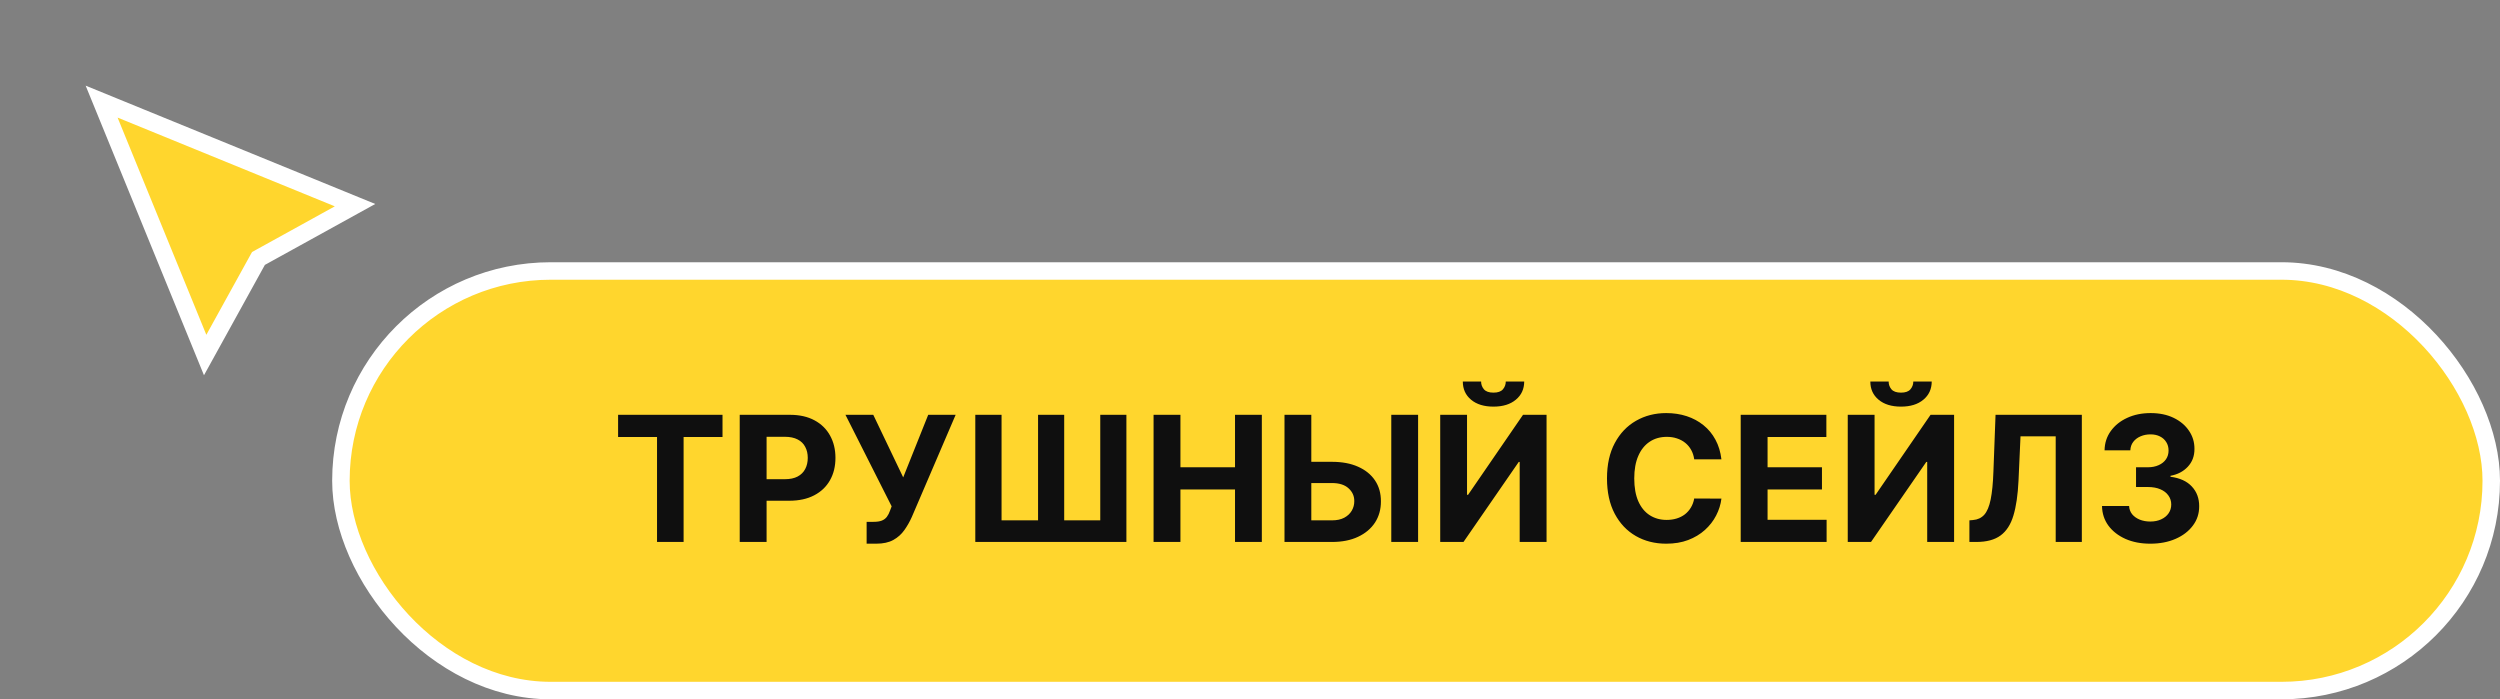
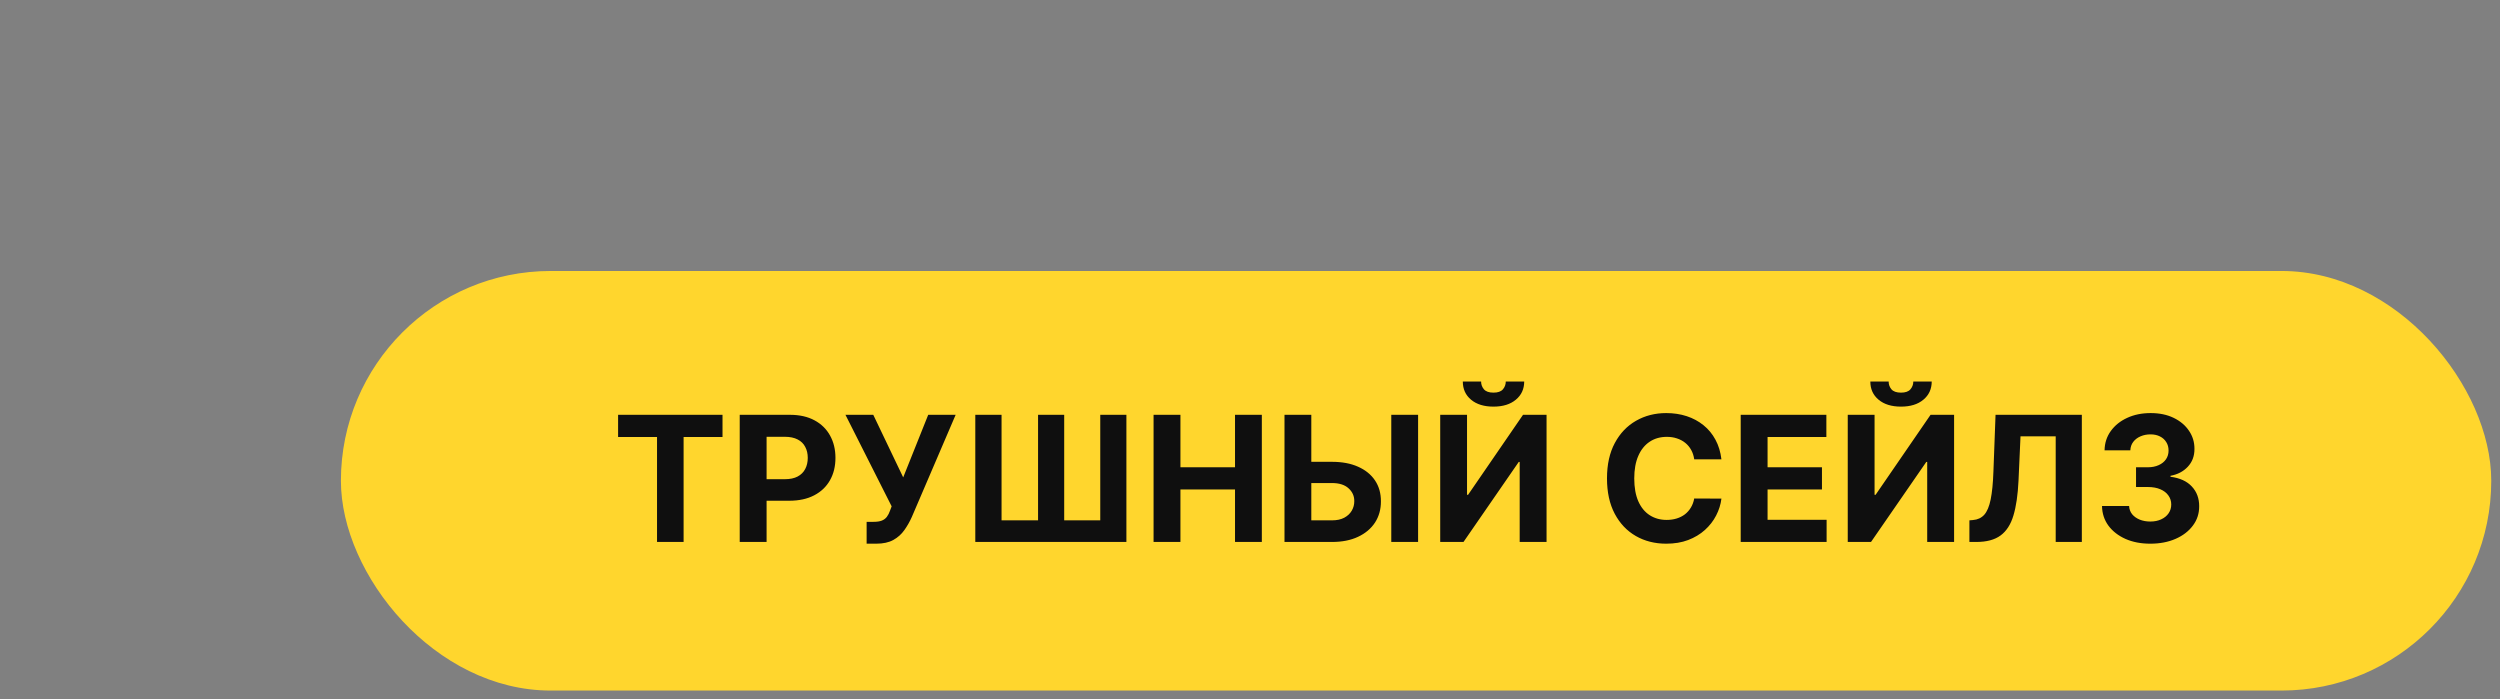
<svg xmlns="http://www.w3.org/2000/svg" width="143" height="40" viewBox="0 0 143 40" fill="none">
  <rect x="0" y="0" width="143" height="40" fill="#808080" stroke="none" />
  <rect x="19.5" y="15.5" width="123" height="24" rx="12" fill="#FFD62D" />
-   <rect x="19.5" y="15.5" width="123" height="24" rx="12" stroke="white" />
  <path d="M35.355 24.995V23.727H41.328V24.995H39.102V31H37.582V24.995H35.355ZM42.312 31V23.727H45.181C45.733 23.727 46.203 23.833 46.591 24.043C46.979 24.252 47.275 24.542 47.479 24.913C47.685 25.283 47.788 25.709 47.788 26.192C47.788 26.675 47.684 27.101 47.475 27.47C47.267 27.84 46.965 28.127 46.57 28.333C46.177 28.539 45.701 28.642 45.142 28.642H43.313V27.41H44.894C45.189 27.41 45.433 27.359 45.625 27.257C45.819 27.153 45.964 27.01 46.058 26.827C46.155 26.643 46.204 26.431 46.204 26.192C46.204 25.95 46.155 25.74 46.058 25.56C45.964 25.377 45.819 25.236 45.625 25.137C45.431 25.035 45.185 24.984 44.886 24.984H43.849V31H42.312ZM49.571 31.099V29.849H49.965C50.162 29.849 50.321 29.826 50.441 29.778C50.562 29.729 50.658 29.657 50.729 29.562C50.802 29.465 50.864 29.344 50.913 29.2L51.002 28.962L48.36 23.727H49.951L51.663 27.307L53.094 23.727H54.663L52.156 29.572C52.036 29.842 51.892 30.093 51.727 30.325C51.563 30.557 51.354 30.744 51.098 30.886C50.843 31.028 50.516 31.099 50.118 31.099H49.571ZM55.787 23.727H57.289V29.764H59.377V23.727H60.872V29.764H62.935V23.727H64.43V31H55.787V23.727ZM65.984 31V23.727H67.521V26.728H70.643V23.727H72.177V31H70.643V27.996H67.521V31H65.984ZM74.457 26.416H76.19C76.767 26.416 77.264 26.509 77.681 26.696C78.1 26.881 78.423 27.142 78.651 27.481C78.878 27.819 78.99 28.218 78.988 28.678C78.99 29.134 78.878 29.538 78.651 29.889C78.423 30.236 78.1 30.509 77.681 30.705C77.264 30.902 76.767 31 76.19 31H73.473V23.727H75.007V29.764H76.19C76.467 29.764 76.7 29.715 76.889 29.615C77.079 29.513 77.222 29.38 77.319 29.214C77.418 29.046 77.467 28.862 77.465 28.663C77.467 28.375 77.358 28.131 77.138 27.932C76.92 27.731 76.604 27.63 76.19 27.63H74.457V26.416ZM81.115 23.727V31H79.581V23.727H81.115ZM82.38 23.727H83.914V28.301H83.975L87.117 23.727H88.463V31H86.926V26.423H86.872L83.712 31H82.38V23.727ZM86.13 21.824H87.185C87.183 22.255 87.023 22.602 86.705 22.864C86.391 23.127 85.964 23.259 85.427 23.259C84.887 23.259 84.46 23.127 84.145 22.864C83.83 22.602 83.673 22.255 83.673 21.824H84.72C84.718 21.987 84.77 22.134 84.877 22.264C84.986 22.394 85.169 22.459 85.427 22.459C85.678 22.459 85.858 22.396 85.967 22.268C86.076 22.14 86.13 21.992 86.13 21.824ZM98.465 26.273H96.91C96.881 26.072 96.823 25.893 96.736 25.737C96.648 25.579 96.536 25.444 96.398 25.332C96.261 25.221 96.102 25.136 95.922 25.077C95.745 25.017 95.552 24.988 95.344 24.988C94.967 24.988 94.639 25.081 94.36 25.268C94.081 25.453 93.864 25.723 93.71 26.078C93.556 26.431 93.479 26.859 93.479 27.364C93.479 27.882 93.556 28.318 93.71 28.671C93.866 29.023 94.084 29.29 94.364 29.47C94.643 29.649 94.966 29.739 95.333 29.739C95.539 29.739 95.73 29.712 95.905 29.658C96.082 29.603 96.24 29.524 96.377 29.42C96.514 29.313 96.628 29.184 96.718 29.033C96.81 28.881 96.874 28.708 96.91 28.514L98.465 28.521C98.425 28.855 98.324 29.177 98.163 29.487C98.005 29.795 97.79 30.071 97.52 30.315C97.253 30.556 96.933 30.748 96.562 30.89C96.192 31.03 95.774 31.099 95.308 31.099C94.659 31.099 94.079 30.953 93.568 30.659C93.059 30.366 92.656 29.941 92.361 29.384C92.067 28.828 91.92 28.154 91.92 27.364C91.92 26.57 92.069 25.896 92.368 25.34C92.666 24.783 93.071 24.359 93.582 24.068C94.094 23.775 94.669 23.628 95.308 23.628C95.73 23.628 96.12 23.687 96.48 23.805C96.842 23.924 97.163 24.097 97.442 24.324C97.722 24.549 97.949 24.825 98.124 25.151C98.302 25.478 98.415 25.852 98.465 26.273ZM99.568 31V23.727H104.468V24.995H101.105V26.728H104.216V27.996H101.105V29.732H104.482V31H99.568ZM105.691 23.727H107.225V28.301H107.285L110.428 23.727H111.774V31H110.236V26.423H110.183L107.022 31H105.691V23.727ZM109.441 21.824H110.495C110.493 22.255 110.333 22.602 110.016 22.864C109.701 23.127 109.275 23.259 108.738 23.259C108.198 23.259 107.77 23.127 107.456 22.864C107.141 22.602 106.983 22.255 106.983 21.824H108.031C108.029 21.987 108.081 22.134 108.187 22.264C108.296 22.394 108.48 22.459 108.738 22.459C108.989 22.459 109.168 22.396 109.277 22.268C109.386 22.14 109.441 21.992 109.441 21.824ZM112.65 31V29.764L112.856 29.746C113.121 29.725 113.335 29.625 113.499 29.445C113.662 29.262 113.784 28.972 113.865 28.575C113.947 28.174 114.001 27.637 114.024 26.962L114.145 23.727H119.081V31H117.586V24.959H115.573L115.459 27.491C115.421 28.306 115.324 28.971 115.168 29.487C115.014 30.003 114.768 30.384 114.429 30.631C114.093 30.877 113.633 31 113.048 31H112.65ZM122.994 31.099C122.464 31.099 121.992 31.008 121.578 30.826C121.166 30.641 120.84 30.388 120.601 30.066C120.364 29.742 120.242 29.368 120.235 28.944H121.784C121.793 29.121 121.851 29.278 121.958 29.413C122.066 29.545 122.211 29.648 122.391 29.722C122.571 29.795 122.773 29.832 122.998 29.832C123.232 29.832 123.44 29.79 123.619 29.707C123.799 29.625 123.94 29.51 124.042 29.363C124.144 29.216 124.195 29.047 124.195 28.855C124.195 28.661 124.14 28.489 124.031 28.34C123.925 28.189 123.771 28.07 123.57 27.985C123.371 27.9 123.134 27.857 122.86 27.857H122.181V26.728H122.86C123.092 26.728 123.296 26.688 123.474 26.607C123.654 26.527 123.794 26.416 123.893 26.273C123.992 26.129 124.042 25.961 124.042 25.769C124.042 25.587 123.998 25.427 123.911 25.29C123.825 25.15 123.705 25.041 123.548 24.963C123.395 24.885 123.215 24.846 123.009 24.846C122.8 24.846 122.61 24.884 122.437 24.959C122.264 25.033 122.126 25.138 122.021 25.276C121.917 25.413 121.862 25.574 121.855 25.759H120.381C120.388 25.34 120.508 24.97 120.74 24.651C120.972 24.331 121.284 24.081 121.677 23.901C122.072 23.719 122.519 23.628 123.016 23.628C123.518 23.628 123.957 23.719 124.333 23.901C124.71 24.084 125.002 24.33 125.21 24.64C125.421 24.948 125.525 25.293 125.523 25.677C125.525 26.084 125.399 26.424 125.143 26.696C124.89 26.968 124.559 27.141 124.152 27.215V27.271C124.687 27.34 125.094 27.526 125.374 27.829C125.655 28.13 125.795 28.506 125.793 28.958C125.795 29.372 125.676 29.741 125.434 30.062C125.195 30.384 124.865 30.638 124.443 30.822C124.022 31.007 123.539 31.099 122.994 31.099Z" fill="#0F0F0F" />
-   <path d="M11.735 20.308L5.812 5.812L20.308 11.735L14.91 14.714L14.784 14.784L14.714 14.91L11.735 20.308Z" fill="#FFD62D" stroke="white" />
</svg>